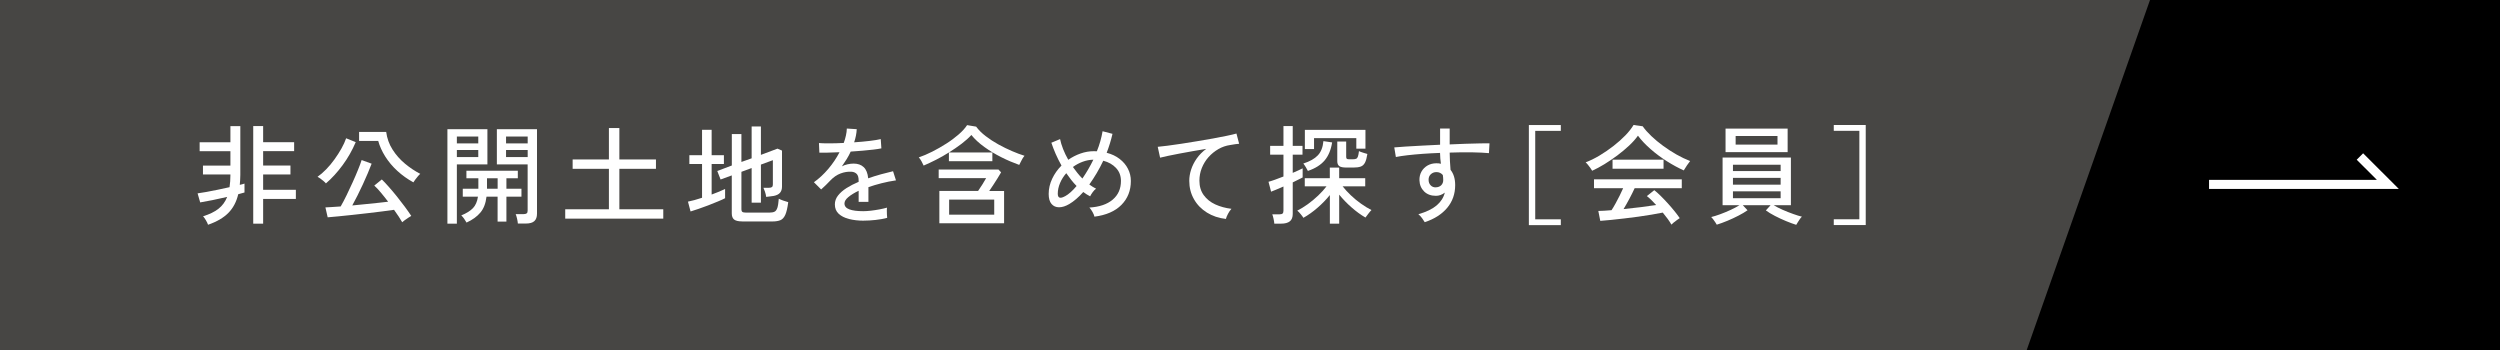
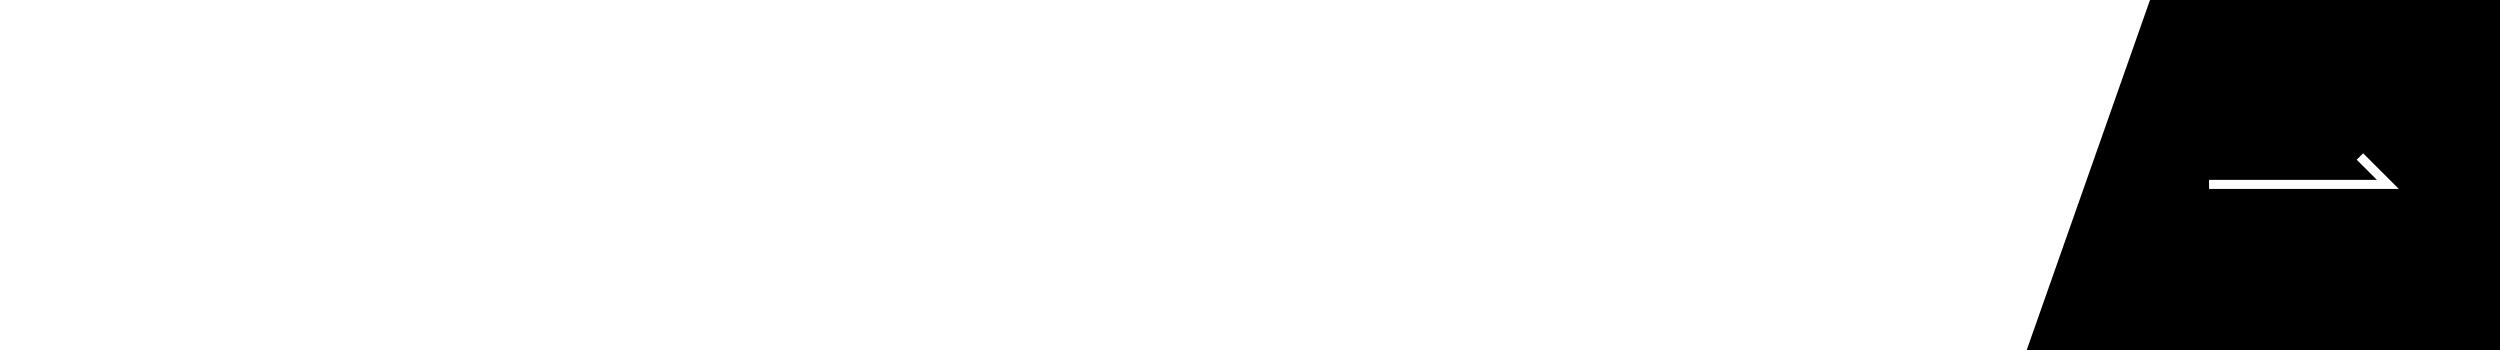
<svg xmlns="http://www.w3.org/2000/svg" id="_レイヤー_2" width="550" height="77" viewBox="0 0 550 77">
  <g id="_レイヤー_1-2">
-     <rect width="550" height="77" fill="#474644" />
    <polygon points="550 77 445.88 77 473 0 550 0 550 77" />
    <polyline points="485.99 40.57 525.33 40.57 519.18 34.43" fill="none" stroke="#fff" stroke-miterlimit="10" stroke-width="2" />
    <path d="M45.77,49.45c-.08-.27-.24-.6-.47-.99-.24-.39-.44-.69-.62-.88,1.39-.43,2.51-.97,3.37-1.64.86-.67,1.5-1.54,1.93-2.62-1.07.25-2.16.49-3.25.71-1.1.22-1.99.39-2.69.5l-.57-1.99c.5-.06,1.15-.17,1.93-.31.78-.14,1.62-.3,2.51-.49.89-.18,1.76-.37,2.59-.56.06-.41.11-.84.14-1.29.03-.45.05-.92.05-1.41v-.09h-6.04v-1.96h6.04v-3.17h-6.77v-1.96h6.77v-3.55h2.18v10.75c0,.39-.01.77-.04,1.12-.02.35-.05.71-.08,1.05.43-.09.77-.19,1.04-.28v1.96c-.17.05-.38.1-.62.17-.24.06-.49.13-.76.21-.39,1.67-1.12,3.05-2.18,4.12-1.06,1.07-2.55,1.94-4.47,2.6ZM55.71,49.23v-21.49h2.18v3.55h6.82v1.96h-6.82v3.17h6.01v1.96h-6.01v3.38h7.2v2.01h-7.2v5.44h-2.18Z" fill="#fff" />
    <path d="M71.71,40.36c-.09-.13-.26-.29-.5-.5s-.48-.4-.73-.58c-.25-.18-.46-.31-.62-.39.62-.43,1.25-.97,1.89-1.63.65-.66,1.26-1.39,1.83-2.19.58-.8,1.09-1.6,1.54-2.4s.79-1.55,1.03-2.25l2.11.85c-.77,1.81-1.73,3.5-2.88,5.06s-2.37,2.9-3.68,4.02ZM88.49,48.9c-.21-.36-.46-.78-.77-1.25-.31-.47-.65-.97-1.03-1.49-.71.11-1.57.23-2.58.35-1.01.13-2.08.26-3.22.39-1.14.13-2.26.26-3.38.38-1.12.12-2.15.22-3.1.32-.95.09-1.72.17-2.32.21l-.5-2.18c.36-.02.84-.04,1.42-.08.58-.04,1.23-.08,1.94-.13.41-.71.84-1.53,1.3-2.47.46-.94.91-1.9,1.35-2.88.44-.98.84-1.89,1.18-2.75.35-.85.61-1.55.78-2.11l2.2.8c-.24.62-.52,1.32-.85,2.11-.33.79-.69,1.6-1.08,2.44-.39.84-.78,1.65-1.18,2.45s-.79,1.53-1.15,2.19c.93-.09,1.87-.19,2.83-.28.95-.09,1.87-.19,2.75-.28.88-.09,1.65-.18,2.31-.26-.55-.73-1.1-1.41-1.63-2.05-.54-.64-1.01-1.14-1.42-1.5l1.66-1.35c.43.41.93.94,1.51,1.6.58.65,1.18,1.36,1.8,2.13.62.77,1.2,1.52,1.75,2.27s1.03,1.42,1.42,2.02c-.17.09-.39.23-.65.4-.26.17-.52.35-.77.53-.25.18-.44.33-.57.46ZM90.95,40.12c-1.29-.71-2.47-1.55-3.53-2.52-1.06-.97-1.94-2.02-2.66-3.16-.72-1.14-1.23-2.28-1.55-3.43h-4.21v-1.99h5.96c.19,1.42.65,2.71,1.4,3.88.74,1.17,1.65,2.2,2.73,3.1,1.08.9,2.21,1.65,3.37,2.25-.14.11-.32.29-.52.53-.21.25-.4.49-.58.73-.18.24-.32.45-.41.6Z" fill="#fff" />
    <path d="M98.43,49.21v-20.78h8.8v7.74h-6.72v13.04h-2.08ZM100.51,31.55h4.71v-1.51h-4.71v1.51ZM100.51,34.56h4.71v-1.56h-4.71v1.56ZM102.64,48.97c-.16-.28-.34-.57-.54-.86-.21-.29-.41-.53-.62-.72,1.15-.47,2.01-1.01,2.58-1.61s.93-1.44,1.09-2.51h-3.34v-1.75h3.43v-2.3h-2.63v-1.66h11.31v1.66h-2.51v2.3h3.31v1.75h-3.31v5.49h-1.94v-5.49h-2.44c-.17,1.47-.62,2.64-1.35,3.5-.73.87-1.74,1.6-3.05,2.2ZM107.14,41.52h2.34v-2.3h-2.34v2.3ZM113.93,49.19c-.02-.3-.08-.67-.18-1.1-.1-.43-.2-.76-.3-.98h1.73c.32,0,.54-.06.69-.17s.21-.32.21-.62v-10.15h-6.77v-7.74h8.83v18.58c0,.73-.19,1.27-.58,1.63-.39.36-1.01.54-1.88.54h-1.75ZM111.33,31.55h4.76v-1.51h-4.76v1.51ZM111.33,34.56h4.76v-1.56h-4.76v1.56Z" fill="#fff" />
    <path d="M124.35,48.1v-2.06h9.61v-8.9h-7.98v-2.06h7.98v-6.91h2.3v6.91h8.05v2.06h-8.05v8.9h9.66v2.06h-21.56Z" fill="#fff" />
    <path d="M151.92,46.51l-.57-2.15c.41-.08.88-.19,1.42-.34.54-.15,1.1-.32,1.68-.51v-7.43h-2.79v-1.94h2.79v-5.59h2.11v5.59h2.7v1.94h-2.7v6.72c.6-.22,1.16-.44,1.67-.65s.94-.41,1.29-.58v2.04c-.41.21-.94.45-1.6.72-.65.28-1.35.56-2.09.84-.74.28-1.46.54-2.15.78s-1.28.43-1.75.57ZM163.26,48.71c-.82,0-1.4-.14-1.75-.41-.35-.28-.52-.73-.52-1.36v-8.35l-2.46.9-.73-1.87,3.2-1.21v-6.91h2.11v6.13l2.25-.8v-7.01h2.04v6.25l3.65-1.37.99.43v7.93c0,.55-.14,1-.43,1.34-.28.34-.74.57-1.37.7-.21.03-.48.07-.82.11-.34.04-.63.08-.86.11-.05-.39-.14-.79-.28-1.18-.14-.39-.25-.67-.33-.83h1.25c.3,0,.51-.06.64-.17.13-.11.19-.3.19-.57v-5.33l-2.63.97v8.38h-2.04v-7.62l-2.25.83v8.26c0,.25.06.43.19.54.13.11.38.17.76.17h5.25c.46,0,.82-.07,1.09-.2.27-.13.47-.42.62-.85.14-.43.24-1.1.31-2,.25.13.58.26.99.41.41.15.77.26,1.09.34-.16,1.26-.38,2.2-.65,2.8-.28.61-.64,1-1.1,1.18-.46.18-1.03.27-1.7.27h-6.67Z" fill="#fff" />
    <path d="M190.06,48.55c-1.21,0-2.3-.12-3.27-.37s-1.72-.63-2.28-1.15c-.56-.52-.84-1.21-.84-2.06,0-.71.23-1.36.69-1.95.46-.59,1.08-1.14,1.88-1.65.8-.5,1.68-.96,2.66-1.37v-.26c0-.71-.15-1.21-.44-1.49-.29-.28-.67-.44-1.12-.47-.8-.05-1.61.08-2.41.38s-1.54.8-2.2,1.49c-.28.3-.62.65-1.02,1.04s-.75.73-1.06.99l-1.59-1.59c1.12-.79,2.17-1.77,3.16-2.93.99-1.17,1.81-2.39,2.47-3.67-.96.05-1.84.08-2.64.09-.8.02-1.39.02-1.79,0l-.09-2.11c.5.05,1.25.07,2.24.07s2.05-.03,3.21-.09c.2-.55.37-1.1.48-1.63.12-.54.19-1.05.2-1.54l2.18.14c-.05.96-.24,1.93-.57,2.89,1.21-.08,2.35-.18,3.42-.31,1.06-.13,1.87-.26,2.43-.4l.14,2.04c-.44.09-1.02.19-1.74.27-.72.09-1.51.17-2.37.24-.86.07-1.74.14-2.64.2-.24.54-.53,1.08-.88,1.65-.35.56-.7,1.09-1.06,1.6.38-.21.8-.36,1.27-.46.47-.1.9-.15,1.31-.15.93,0,1.67.26,2.22.78.55.52.88,1.34.99,2.46.93-.33,1.87-.63,2.83-.89.95-.26,1.83-.48,2.64-.67l.64,2.01c-1.09.16-2.15.37-3.17.63-1.03.26-1.99.55-2.89.86v3.24h-2.15v-2.44c-.93.44-1.68.9-2.26,1.38-.58.48-.86.95-.86,1.41,0,.6.36,1.03,1.08,1.3.72.27,1.74.4,3.06.4.5,0,1.07-.04,1.68-.11.62-.07,1.23-.17,1.86-.28.62-.12,1.19-.25,1.69-.39-.03.14-.05.35-.05.63s0,.56.02.84.03.51.05.69v.09c-.79.21-1.64.36-2.56.46-.92.1-1.77.15-2.56.15Z" fill="#fff" />
    <path d="M203.2,36.43c-.11-.25-.26-.56-.45-.91s-.39-.65-.62-.89c.93-.32,1.92-.74,2.97-1.27,1.05-.53,2.07-1.12,3.08-1.76s1.91-1.32,2.71-2.01,1.43-1.38,1.87-2.06l1.99.33c.54.73,1.23,1.42,2.09,2.08.86.66,1.79,1.27,2.8,1.83,1.01.56,2.02,1.05,3.02,1.48,1,.43,1.91.77,2.73,1.02-.25.3-.48.65-.67,1.05s-.36.72-.49.96c-1.29-.46-2.61-1.02-3.94-1.69-1.33-.67-2.58-1.42-3.73-2.25-1.15-.83-2.11-1.71-2.86-2.64-.57.63-1.29,1.27-2.15,1.93-.87.65-1.79,1.29-2.77,1.91h9.54v1.92h-9.56v-1.92c-.92.58-1.86,1.12-2.83,1.61-.97.49-1.88.92-2.73,1.28ZM206.66,49.11v-7.1h8.52c.32-.46.64-.95.98-1.49.34-.54.6-.98.79-1.33h-10.44v-1.89h13.16l.57.62c-.21.36-.46.79-.76,1.27-.3.48-.61.97-.94,1.47-.32.5-.63.95-.91,1.36h3.27v7.1h-14.25ZM208.81,47.22h9.92v-3.31h-9.92v3.31Z" fill="#fff" />
    <path d="M240.78,47.67c-.06-.3-.21-.65-.43-1.04s-.45-.72-.69-.97c2.19-.13,3.9-.7,5.12-1.73,1.22-1.03,1.83-2.4,1.83-4.12,0-1.12-.35-2.07-1.07-2.84-.71-.77-1.65-1.31-2.82-1.61-.44.93-.92,1.84-1.44,2.72-.52.88-1.07,1.72-1.63,2.51.47.35.97.66,1.49.92-.25.17-.5.43-.75.77-.25.34-.43.64-.56.91-.5-.25-1.01-.57-1.51-.95-.5.57-1.02,1.08-1.54,1.53s-1.03.82-1.54,1.12c-.8.47-1.55.71-2.24.71s-1.24-.24-1.66-.73c-.42-.49-.63-1.22-.63-2.2,0-1.15.26-2.27.77-3.35.51-1.08,1.2-2.05,2.05-2.9-.49-.87-.92-1.73-1.29-2.58-.37-.85-.68-1.66-.94-2.44l1.92-.8c.13.66.35,1.39.66,2.18s.69,1.58,1.14,2.37c.84-.58,1.74-1.05,2.7-1.38.96-.34,1.94-.51,2.93-.51.13,0,.24,0,.34.01.1,0,.21.01.32.01.3-.74.56-1.49.77-2.24s.37-1.47.49-2.17l2.18.57c-.32,1.39-.74,2.78-1.28,4.17,1.1.28,2.05.73,2.85,1.35s1.41,1.34,1.83,2.17c.43.83.64,1.72.64,2.69,0,2.1-.69,3.85-2.07,5.25-1.38,1.4-3.37,2.27-5.98,2.6ZM234.32,43.17c.79-.43,1.63-1.18,2.53-2.25-.41-.41-.8-.86-1.18-1.34-.38-.48-.74-.97-1.09-1.48-.58.66-1.04,1.38-1.37,2.17-.33.78-.5,1.57-.5,2.35,0,.96.54,1.14,1.61.54ZM238.13,39.27c.88-1.28,1.69-2.66,2.41-4.14-.8.02-1.59.17-2.37.46-.77.29-1.48.67-2.13,1.15.32.44.65.88.99,1.31s.71.84,1.09,1.22Z" fill="#fff" />
    <path d="M269.73,48.17c-1.58-.17-2.98-.64-4.2-1.4s-2.18-1.74-2.86-2.95c-.69-1.21-1.03-2.55-1.03-4.04,0-.79.13-1.61.4-2.45.27-.84.68-1.66,1.24-2.46.56-.8,1.26-1.5,2.09-2.12-.98.16-1.97.33-2.98.51-1.01.18-1.98.36-2.91.53-.93.17-1.77.34-2.51.5-.74.16-1.33.29-1.75.4l-.52-2.39c.52-.05,1.23-.13,2.13-.24.9-.11,1.91-.25,3.04-.43,1.13-.17,2.29-.36,3.49-.56s2.36-.4,3.49-.6,2.14-.4,3.04-.59c.9-.19,1.61-.35,2.13-.5l.59,2.25c-.22.02-.5.05-.84.09s-.72.11-1.15.19c-.9.13-1.76.42-2.57.89-.81.47-1.53,1.05-2.17,1.76-.63.71-1.12,1.51-1.48,2.4-.36.89-.53,1.83-.53,2.8,0,1.25.32,2.3.95,3.17.63.87,1.48,1.55,2.54,2.04,1.07.49,2.25.81,3.56.97-.27.28-.52.65-.76,1.1-.24.45-.39.82-.45,1.1Z" fill="#fff" />
    <path d="M280.35,49.21c-.02-.28-.07-.64-.17-1.08-.09-.43-.19-.76-.28-.98h1.59c.32,0,.54-.06.67-.17.13-.11.2-.32.2-.62v-5.33c-.58.25-1.13.49-1.63.7-.51.21-.87.36-1.09.44l-.57-2.18c.36-.09.84-.25,1.44-.46.6-.21,1.21-.45,1.85-.7v-4.8h-2.93v-1.94h2.93v-4.35h2.04v4.35h2.15v1.94h-2.15v4c.47-.2.9-.39,1.29-.57.39-.17.68-.32.89-.43v2.01c-.5.27-1.23.63-2.18,1.09v6.94c0,.74-.21,1.28-.64,1.62-.43.34-1.06.51-1.89.51h-1.51ZM292.57,49.21v-6.3c-.8.99-1.71,1.93-2.72,2.8-1.01.88-2.04,1.61-3.1,2.21-.11-.19-.31-.46-.59-.8-.28-.35-.54-.61-.76-.78.76-.38,1.53-.86,2.33-1.43.8-.58,1.55-1.21,2.27-1.89.72-.69,1.33-1.36,1.83-2.02h-4.78v-1.8h5.51v-2.32h2.06v2.32h5.73v1.8h-4.97c.52.66,1.13,1.32,1.82,1.98s1.43,1.26,2.21,1.82,1.55,1.03,2.31,1.41c-.21.21-.45.49-.72.85-.28.36-.48.63-.6.8-1.03-.6-2.05-1.34-3.07-2.24-1.02-.89-1.92-1.83-2.71-2.8v6.39h-2.06ZM287.74,37.61c-.11-.22-.27-.51-.48-.86s-.39-.61-.53-.77c1.42-.46,2.48-1.05,3.18-1.79.7-.73,1.12-1.78,1.24-3.14l1.92.28c-.25,1.62-.8,2.94-1.63,3.94-.84,1-2.07,1.78-3.69,2.33ZM287.07,32.81v-4.24h13.33v4.14h-2.01v-2.32h-9.3v2.41h-2.01ZM296.21,36.86c-.74,0-1.26-.1-1.56-.31s-.45-.58-.45-1.11v-4.31h1.96v3.34c0,.22.04.37.12.45.08.08.26.12.54.12h.8c.33,0,.58-.04.75-.12.17-.08.29-.25.38-.51s.16-.65.22-1.17c.21.11.5.22.89.34.39.12.71.22.96.3-.13.84-.3,1.47-.53,1.91-.23.43-.54.72-.95.86-.4.14-.93.21-1.57.21h-1.56Z" fill="#fff" />
-     <path d="M313.44,48.88c-.14-.24-.33-.52-.57-.86s-.51-.63-.83-.89c1.75-.5,3.09-1.15,4.02-1.94.93-.79,1.53-1.73,1.8-2.82-.6.47-1.25.71-1.96.71-1.07,0-1.94-.32-2.59-.96-.65-.64-1-1.46-1.03-2.47-.02-.71.13-1.34.45-1.91.32-.56.76-1,1.33-1.33.57-.32,1.21-.49,1.94-.49.17,0,.34,0,.51.02.17.02.33.05.49.09-.05-.36-.09-.75-.13-1.15-.04-.4-.06-.82-.06-1.24-1.29.05-2.55.11-3.77.2-1.22.09-2.35.19-3.37.31-1.03.12-1.89.25-2.58.39l-.35-2.11c.63-.06,1.47-.13,2.52-.19,1.05-.06,2.23-.13,3.54-.2,1.31-.07,2.65-.14,4.02-.2v-3.57h2.11v3.5c1.2-.06,2.36-.11,3.47-.14,1.11-.03,2.13-.06,3.04-.08.92-.02,1.67-.03,2.25-.01l-.12,2.15c-.96-.09-2.21-.15-3.75-.18-1.54-.02-3.17,0-4.89.06,0,.62.02,1.25.06,1.91.04.65.08,1.28.13,1.88.68.85,1.02,1.97,1.02,3.36,0,1.94-.59,3.61-1.76,5.01-1.18,1.4-2.81,2.44-4.91,3.14ZM315.92,41.21c.47-.02.86-.17,1.15-.46.29-.29.44-.67.44-1.12,0-.17,0-.35-.02-.54s-.04-.39-.07-.59c-.38-.43-.84-.64-1.4-.64-.49,0-.9.16-1.24.47-.34.32-.5.73-.49,1.23,0,.49.15.89.45,1.21.3.32.69.47,1.18.45Z" fill="#fff" />
-     <path d="M336.35,49.52v-22.01h7.03v1.28h-5.63v19.46h5.63v1.28h-7.03Z" fill="#fff" />
+     <path d="M313.44,48.88c-.14-.24-.33-.52-.57-.86c1.75-.5,3.09-1.15,4.02-1.94.93-.79,1.53-1.73,1.8-2.82-.6.47-1.25.71-1.96.71-1.07,0-1.94-.32-2.59-.96-.65-.64-1-1.46-1.03-2.47-.02-.71.13-1.34.45-1.91.32-.56.76-1,1.33-1.33.57-.32,1.21-.49,1.94-.49.17,0,.34,0,.51.02.17.02.33.05.49.09-.05-.36-.09-.75-.13-1.15-.04-.4-.06-.82-.06-1.24-1.29.05-2.55.11-3.77.2-1.22.09-2.35.19-3.37.31-1.03.12-1.89.25-2.58.39l-.35-2.11c.63-.06,1.47-.13,2.52-.19,1.05-.06,2.23-.13,3.54-.2,1.31-.07,2.65-.14,4.02-.2v-3.57h2.11v3.5c1.2-.06,2.36-.11,3.47-.14,1.11-.03,2.13-.06,3.04-.08.92-.02,1.67-.03,2.25-.01l-.12,2.15c-.96-.09-2.21-.15-3.75-.18-1.54-.02-3.17,0-4.89.06,0,.62.02,1.25.06,1.91.04.65.08,1.28.13,1.88.68.85,1.02,1.97,1.02,3.36,0,1.94-.59,3.61-1.76,5.01-1.18,1.4-2.81,2.44-4.91,3.14ZM315.92,41.21c.47-.02.86-.17,1.15-.46.29-.29.44-.67.44-1.12,0-.17,0-.35-.02-.54s-.04-.39-.07-.59c-.38-.43-.84-.64-1.4-.64-.49,0-.9.16-1.24.47-.34.32-.5.73-.49,1.23,0,.49.15.89.45,1.21.3.32.69.47,1.18.45Z" fill="#fff" />
    <path d="M350.26,37.54c-.08-.16-.21-.35-.38-.59-.17-.24-.36-.47-.54-.7-.19-.23-.35-.41-.5-.53.99-.38,2.02-.88,3.07-1.51,1.05-.63,2.07-1.33,3.05-2.09.99-.77,1.86-1.55,2.63-2.34.77-.8,1.36-1.56,1.79-2.28l2.01.28c.5.71,1.14,1.43,1.92,2.17.77.73,1.63,1.45,2.58,2.14.95.69,1.93,1.33,2.95,1.91,1.02.58,2.02,1.05,2.99,1.43-.19.24-.42.55-.69.94-.27.39-.5.76-.71,1.12-1.2-.54-2.44-1.21-3.72-2.02-1.28-.81-2.47-1.7-3.58-2.67-1.11-.97-2.04-1.95-2.78-2.95-.5.71-1.15,1.44-1.94,2.18-.79.74-1.66,1.46-2.6,2.17-.95.7-1.9,1.35-2.85,1.93s-1.85,1.06-2.69,1.44ZM367.73,49.45c-.21-.38-.48-.8-.82-1.27-.34-.47-.71-.93-1.1-1.41-.71.14-1.53.29-2.46.45-.93.16-1.91.31-2.93.45-1.03.14-2.05.27-3.08.39s-1.99.23-2.9.32c-.91.09-1.7.17-2.38.21l-.43-2.18c.36,0,.79-.02,1.29-.05.5-.03,1.04-.07,1.62-.12.27-.41.56-.89.86-1.44.31-.55.61-1.13.91-1.73s.56-1.15.78-1.66h-6.41v-1.96h19.31v1.96h-10.37c-.33.73-.72,1.5-1.16,2.33-.44.83-.87,1.58-1.28,2.26,1.28-.13,2.56-.27,3.83-.43s2.39-.32,3.34-.47c-.77-.85-1.45-1.51-2.04-1.96l1.63-1.3c.39.3.85.71,1.37,1.22s1.05,1.07,1.6,1.67c.54.6,1.05,1.19,1.51,1.76.46.58.84,1.08,1.12,1.5-.13.08-.32.21-.58.4-.26.19-.51.38-.75.57-.24.19-.41.35-.52.47ZM354.76,37.12v-1.99h11.22v1.99h-11.22Z" fill="#fff" />
    <path d="M395.19,49.47c-.66-.21-1.42-.48-2.26-.83-.84-.35-1.66-.73-2.45-1.14s-1.45-.81-1.99-1.21l1.04-1.14h-6.11l1.04,1.11c-.54.38-1.2.77-1.99,1.18s-1.61.79-2.45,1.14c-.84.35-1.62.63-2.33.85-.06-.13-.17-.3-.32-.52-.15-.22-.31-.44-.47-.66-.17-.22-.31-.39-.44-.5.55-.13,1.21-.33,1.99-.62s1.54-.6,2.31-.96,1.41-.7,1.93-1.03h-3.72v-10.48h15.03v10.48h-3.79c.54.33,1.19.67,1.96,1.01.77.34,1.55.65,2.32.92.77.28,1.42.48,1.94.6-.13.09-.27.26-.44.5-.17.24-.32.48-.47.72-.15.24-.26.43-.34.56ZM379.62,33.47v-5.18h13.66v5.18h-13.66ZM381.25,37.64h10.49v-1.4h-10.49v1.4ZM381.25,40.62h10.49v-1.49h-10.49v1.49ZM381.25,43.6h10.49v-1.51h-10.49v1.51ZM381.84,31.81h9.21v-1.89h-9.21v1.89Z" fill="#fff" />
    <path d="M403.43,49.52v-1.28h5.63v-19.46h-5.63v-1.28h7.03v22.01h-7.03Z" fill="#fff" />
  </g>
</svg>